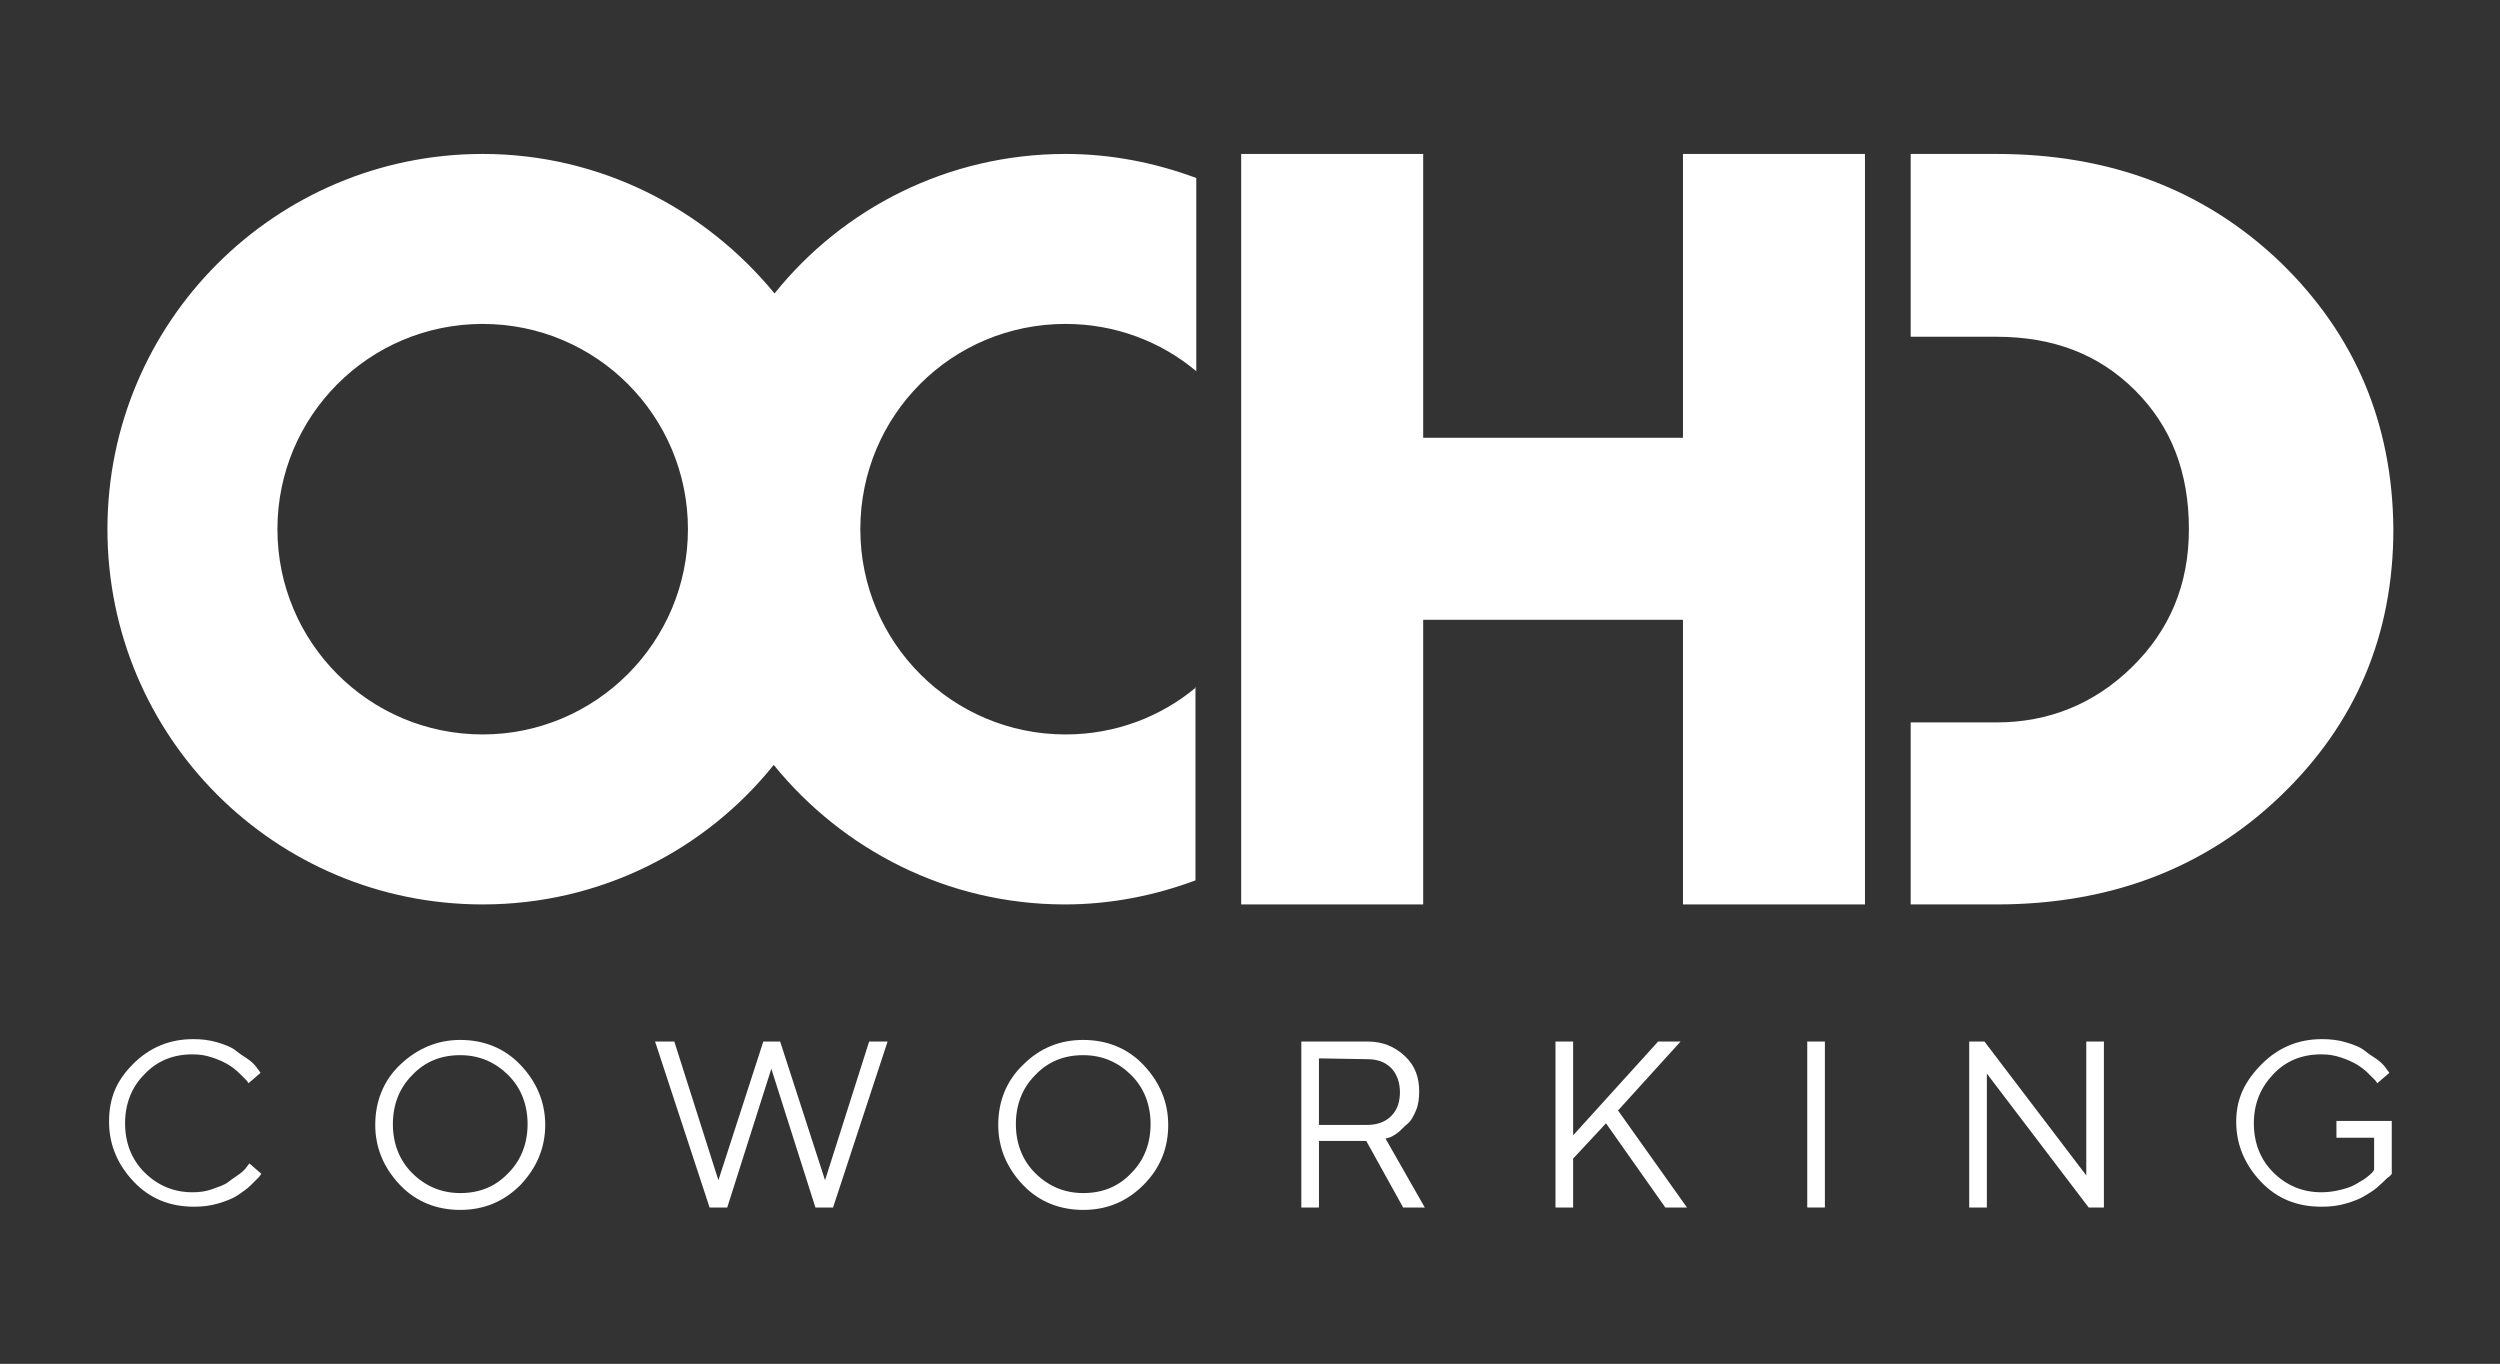
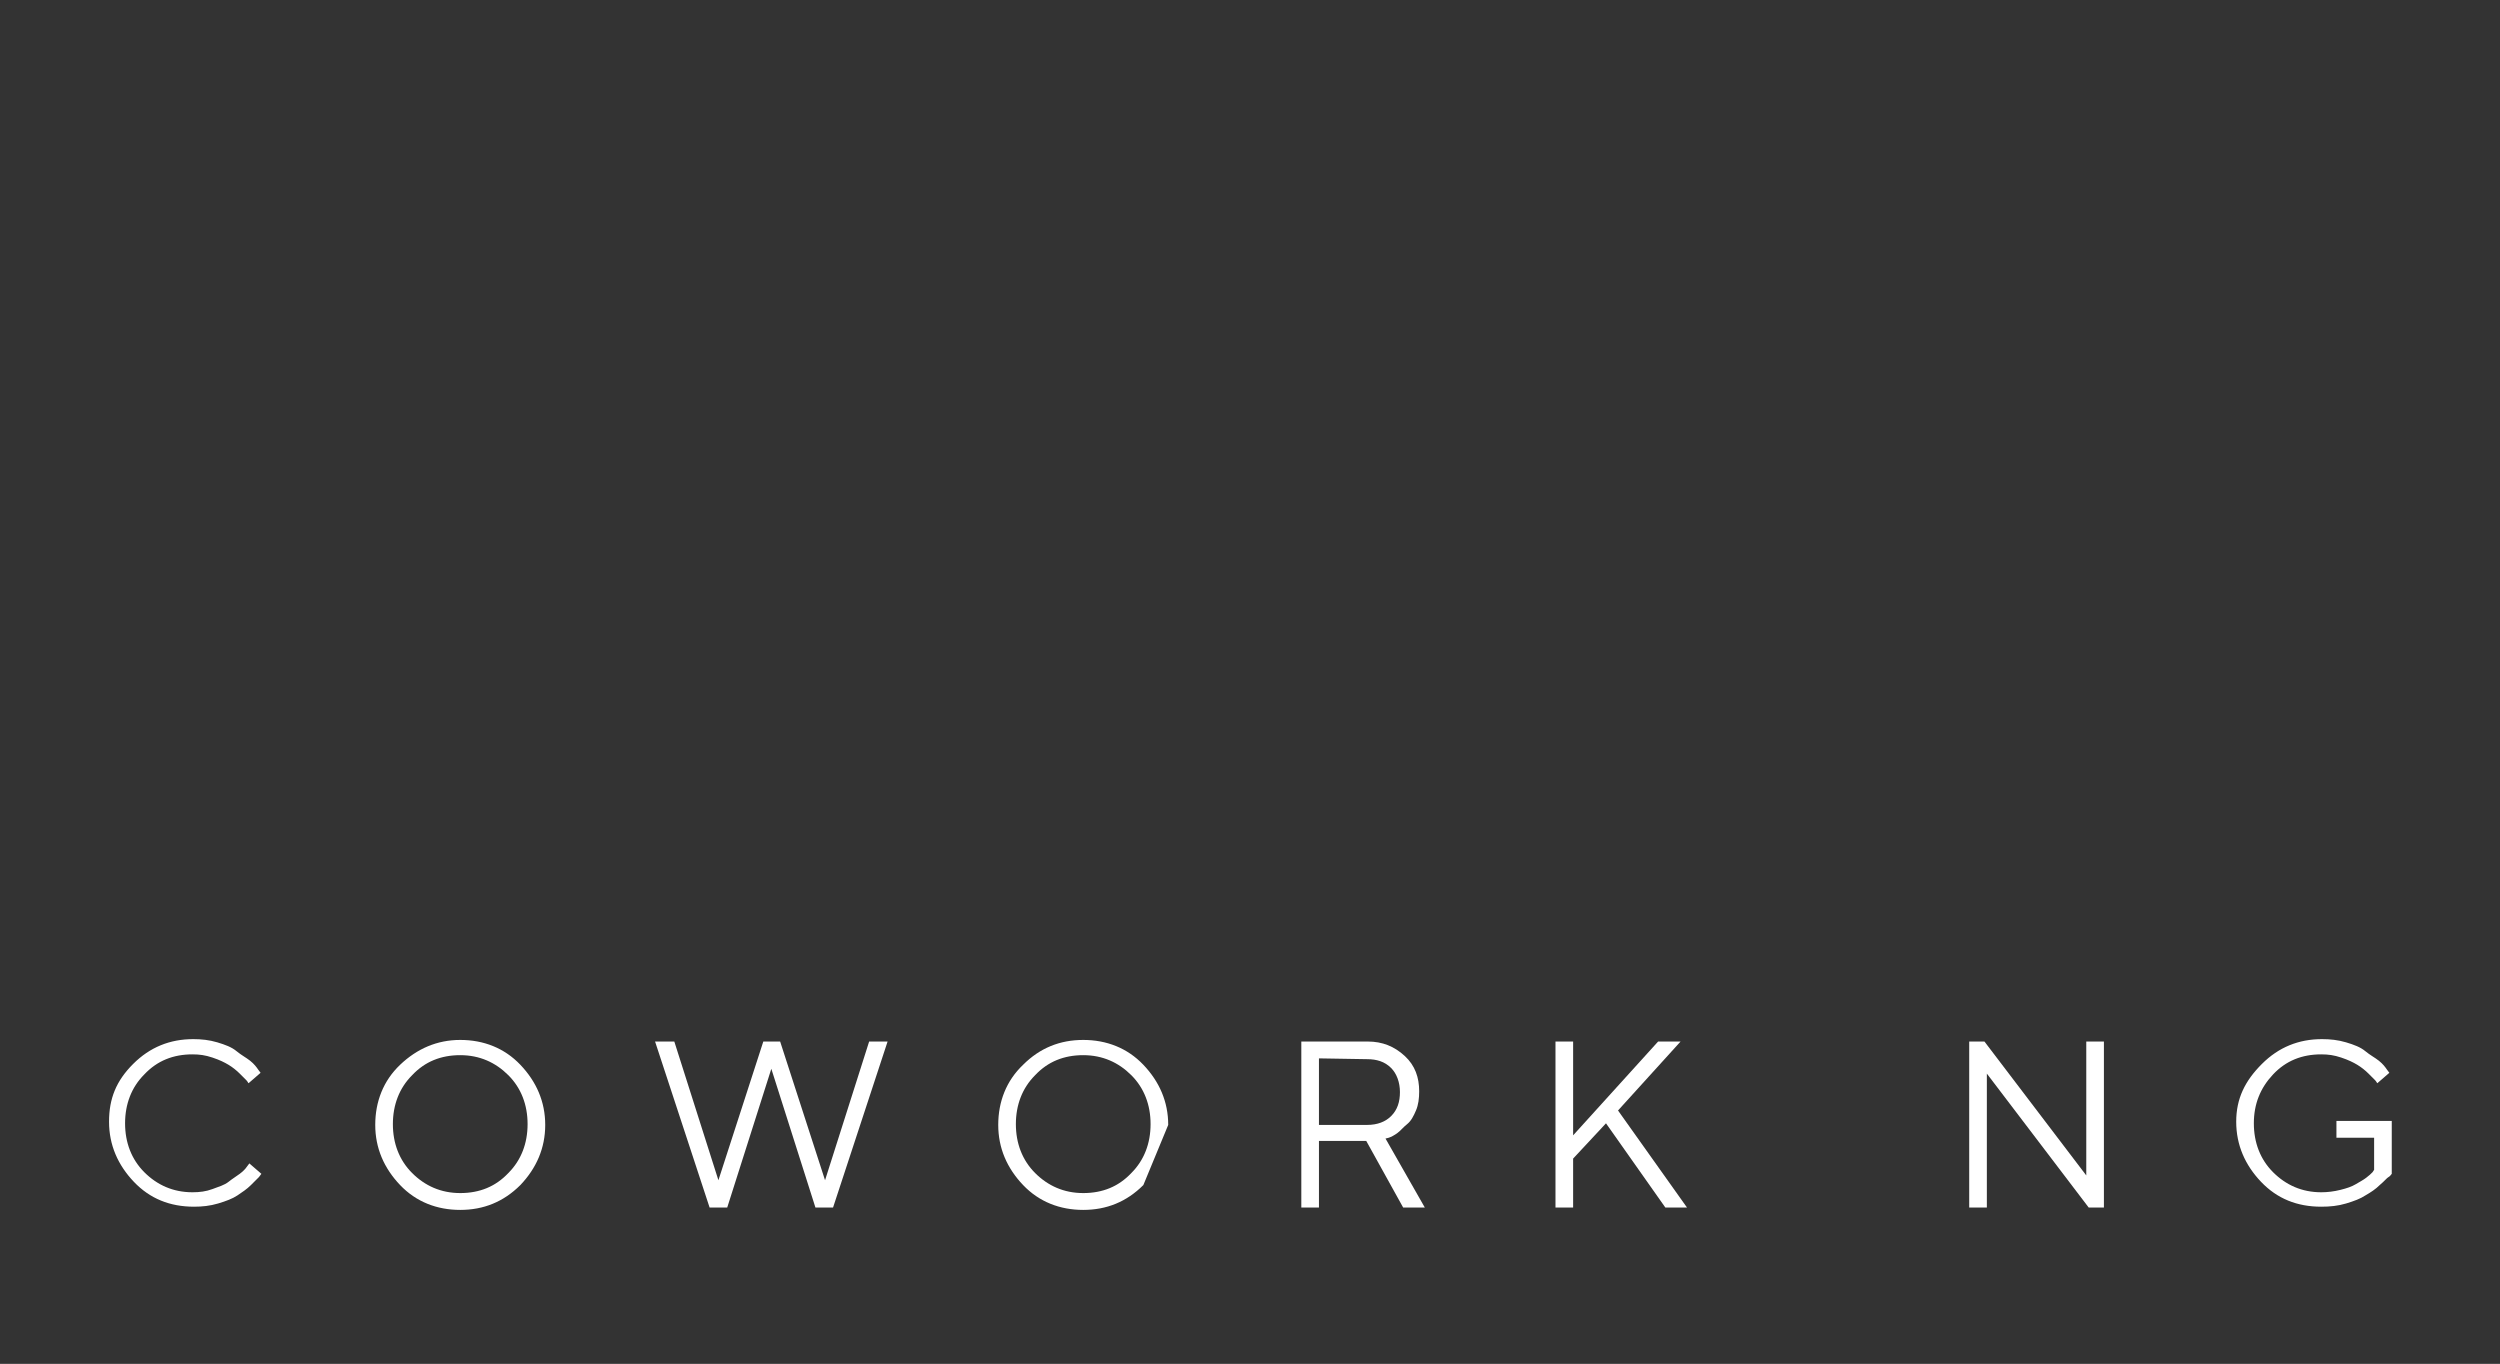
<svg xmlns="http://www.w3.org/2000/svg" version="1.1" id="Capa_1" x="0px" y="0px" viewBox="0 0 311.8 170.1" style="enable-background:new 0 0 311.8 170.1;" xml:space="preserve">
  <rect x="0" y="0" width="311.8" height="170.1" fill="#333333" stroke="none" />
  <style type="text/css">
	.st0{fill:#FFFFFF;}
</style>
  <g>
    <g>
-       <path class="st0" d="M284.4,32.7c-9.4-9-21.2-13.5-35.4-13.5h-10.7V42H249c7.1,0,12.8,2.2,17.3,6.7S273,58.9,273,66    c0,6.9-2.4,12.6-7.1,17.2s-10.4,6.9-16.9,6.9h-10.7v22.7H249c14.2,0,26-4.5,35.4-13.5s14.1-20.1,14.1-33.3    C298.4,52.8,293.7,41.7,284.4,32.7z" />
-       <path class="st0" d="M149.2,85.7c-4.4,3.7-10.1,5.9-16.3,5.9c-14.1,0-25.6-11.4-25.6-25.6s11.4-25.6,25.6-25.6    c6.2,0,11.9,2.2,16.3,5.9V22.2c-5.1-1.9-10.6-3-16.3-3c-14.7,0-27.8,6.8-36.3,17.4C87.9,26,74.8,19.2,60.2,19.2    c-25.8,0-46.8,20.9-46.8,46.8s20.9,46.8,46.8,46.8c14.7,0,27.8-6.8,36.3-17.4c8.6,10.6,21.7,17.4,36.3,17.4c5.7,0,11.2-1.1,16.3-3    V85.7z M60.2,91.6C46,91.6,34.6,80.1,34.6,66S46,40.4,60.2,40.4S85.8,51.9,85.8,66C85.8,80.1,74.3,91.6,60.2,91.6z" />
-       <polygon class="st0" points="209.9,19.2 209.9,54.6 177.5,54.6 177.5,19.2 154.8,19.2 154.8,112.8 177.5,112.8 177.5,77.3     209.9,77.3 209.9,112.8 232.6,112.8 232.6,19.2   " />
-     </g>
+       </g>
    <g>
      <path class="st0" d="M16.6,132.7c2.1-2.1,4.6-3.1,7.5-3.1c1,0,2,0.1,3,0.4c1,0.3,1.8,0.6,2.4,1.1s1.2,0.8,1.7,1.2s0.8,0.8,1,1.1    l0.3,0.4l-1.5,1.3c-0.1-0.1-0.1-0.2-0.3-0.4s-0.4-0.4-0.8-0.8c-0.4-0.4-0.9-0.8-1.4-1.1c-0.5-0.3-1.1-0.6-2-0.9s-1.6-0.4-2.5-0.4    c-2.4,0-4.4,0.8-6,2.5c-1.6,1.6-2.4,3.7-2.4,6.1s0.8,4.5,2.4,6.1c1.6,1.6,3.6,2.5,6,2.5c0.9,0,1.7-0.1,2.5-0.4s1.5-0.5,2-0.9    s1-0.7,1.4-1c0.4-0.3,0.7-0.6,0.9-0.9l0.3-0.4l1.5,1.3c-0.1,0.1-0.2,0.3-0.3,0.4c-0.2,0.2-0.5,0.5-1,1c-0.5,0.5-1.1,0.9-1.7,1.3    c-0.6,0.4-1.4,0.7-2.4,1s-2,0.4-3,0.4c-3,0-5.5-1-7.5-3.1s-3.1-4.6-3.1-7.5S14.5,134.8,16.6,132.7z" />
      <path class="st0" d="M64.9,147.8c-2.1,2.1-4.6,3.1-7.5,3.1s-5.5-1-7.5-3.1s-3.1-4.6-3.1-7.5s1-5.5,3.1-7.5s4.6-3.1,7.5-3.1    s5.5,1,7.5,3.1s3.1,4.6,3.1,7.5S66.9,145.7,64.9,147.8z M51.4,146.3c1.6,1.6,3.6,2.5,6,2.5c2.4,0,4.4-0.8,6-2.5    c1.6-1.6,2.4-3.7,2.4-6.1s-0.8-4.5-2.4-6.1c-1.6-1.6-3.6-2.5-6-2.5s-4.4,0.8-6,2.5c-1.6,1.6-2.4,3.7-2.4,6.1    S49.8,144.7,51.4,146.3z" />
      <path class="st0" d="M96.2,133.3l-5.5,17.3h-2.2l-6.8-20.7h2.4l5.5,17.3l5.6-17.3h2.1l5.6,17.3l5.5-17.3h2.3l-6.8,20.7h-2.2    L96.2,133.3z" />
-       <path class="st0" d="M142.6,147.8c-2.1,2.1-4.6,3.1-7.5,3.1s-5.5-1-7.5-3.1s-3.1-4.6-3.1-7.5s1-5.5,3.1-7.5    c2.1-2.1,4.6-3.1,7.5-3.1s5.5,1,7.5,3.1s3.1,4.6,3.1,7.5S144.7,145.7,142.6,147.8z M129.1,146.3c1.6,1.6,3.6,2.5,6,2.5    c2.4,0,4.4-0.8,6-2.5c1.6-1.6,2.4-3.7,2.4-6.1s-0.8-4.5-2.4-6.1c-1.6-1.6-3.6-2.5-6-2.5s-4.4,0.8-6,2.5c-1.6,1.6-2.4,3.7-2.4,6.1    S127.5,144.7,129.1,146.3z" />
+       <path class="st0" d="M142.6,147.8c-2.1,2.1-4.6,3.1-7.5,3.1s-5.5-1-7.5-3.1s-3.1-4.6-3.1-7.5s1-5.5,3.1-7.5    c2.1-2.1,4.6-3.1,7.5-3.1s5.5,1,7.5,3.1s3.1,4.6,3.1,7.5z M129.1,146.3c1.6,1.6,3.6,2.5,6,2.5    c2.4,0,4.4-0.8,6-2.5c1.6-1.6,2.4-3.7,2.4-6.1s-0.8-4.5-2.4-6.1c-1.6-1.6-3.6-2.5-6-2.5s-4.4,0.8-6,2.5c-1.6,1.6-2.4,3.7-2.4,6.1    S127.5,144.7,129.1,146.3z" />
      <path class="st0" d="M170.6,129.9c1.8,0,3.3,0.6,4.6,1.8s1.8,2.7,1.8,4.4c0,0.9-0.1,1.7-0.4,2.4s-0.6,1.3-1.1,1.7    s-0.8,0.8-1.2,1.1c-0.4,0.3-0.8,0.5-1.1,0.6l-0.4,0.1l4.9,8.6H175l-4.6-8.3h-5.9v8.3h-2.2v-20.7H170.6z M164.5,132v8.3h6    c1.3,0,2.3-0.4,3-1.1c0.8-0.8,1.1-1.8,1.1-3s-0.4-2.3-1.1-3c-0.8-0.8-1.8-1.1-3-1.1L164.5,132L164.5,132z" />
      <path class="st0" d="M206.8,129.9h2.8l-7.8,8.6l8.6,12.1h-2.7l-7.4-10.5l-4.1,4.4v6.1H194v-20.7h2.2v11.7L206.8,129.9z" />
-       <path class="st0" d="M225.4,129.9h2.2v20.7h-2.2V129.9z" />
      <path class="st0" d="M262.4,129.9v20.7h-1.9l-12.7-16.7v16.7h-2.2v-20.7h1.9l12.7,16.7v-16.7H262.4z" />
      <path class="st0" d="M282.1,132.7c2.1-2.1,4.6-3.1,7.5-3.1c1,0,2,0.1,3,0.4s1.8,0.6,2.4,1.1s1.2,0.8,1.7,1.2    c0.5,0.4,0.8,0.8,1,1.1l0.3,0.4l-1.5,1.3c-0.1-0.1-0.1-0.2-0.3-0.4s-0.4-0.4-0.8-0.8c-0.4-0.4-0.9-0.8-1.4-1.1    c-0.5-0.3-1.1-0.6-2-0.9s-1.6-0.4-2.5-0.4c-2.4,0-4.4,0.8-6,2.5s-2.4,3.7-2.4,6.1s0.8,4.5,2.4,6.1s3.6,2.5,6,2.5    c0.8,0,1.6-0.1,2.4-0.3s1.4-0.4,1.9-0.7c0.5-0.3,0.9-0.5,1.3-0.8c0.4-0.3,0.6-0.5,0.8-0.7l0.2-0.3v-4h-4.7v-2.1h6.9v6.6    c-0.1,0.1-0.2,0.3-0.4,0.4s-0.5,0.5-1.1,1c-0.5,0.5-1.1,0.9-1.8,1.3c-0.6,0.4-1.4,0.7-2.4,1s-2,0.4-3.1,0.4c-3,0-5.5-1-7.5-3.1    s-3.1-4.6-3.1-7.5S280,134.8,282.1,132.7z" />
    </g>
  </g>
</svg>